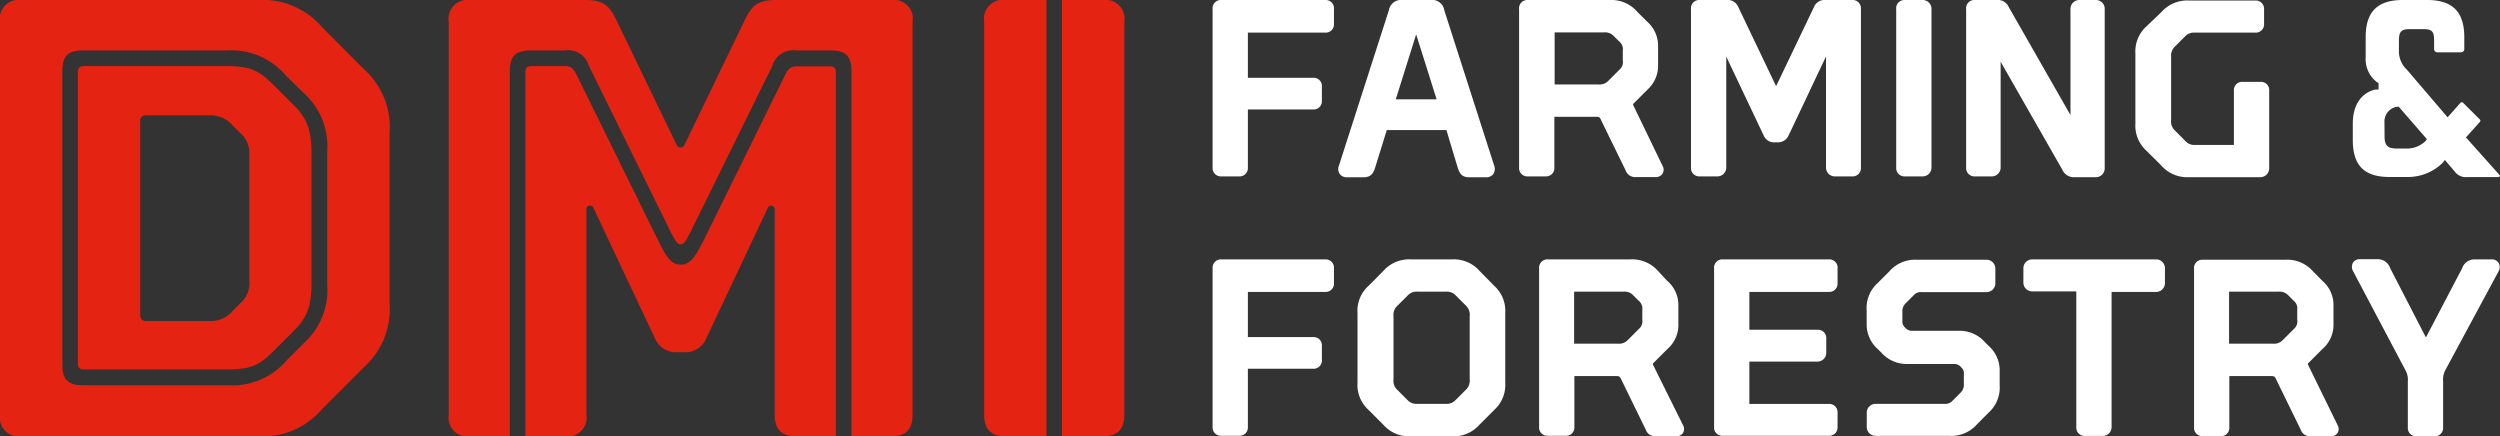
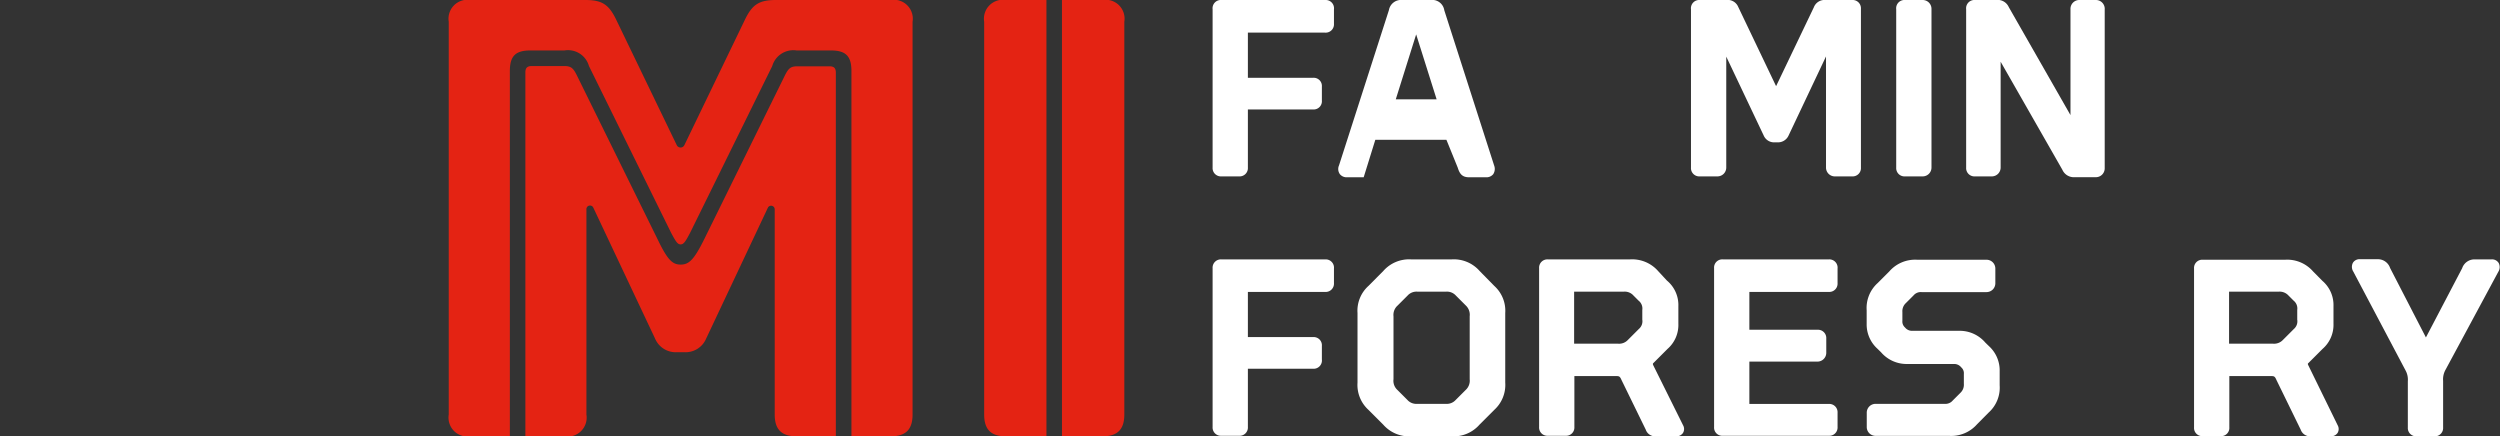
<svg xmlns="http://www.w3.org/2000/svg" viewBox="0 0 283.46 49.47">
  <rect x="0" y="0" width="283.46" height="49.47" fill="#333333" stroke="none" />
  <defs>
    <style>.cls-1{fill:#e42313;}.cls-2{fill:#fff;}</style>
  </defs>
  <g id="Layer_2" data-name="Layer 2">
    <g id="logo">
-       <path class="cls-1" d="M0,2.47A2.15,2.15,0,0,1,2.47,0H29.26a8.84,8.84,0,0,1,7.28,3.11l4.73,4.74a8.78,8.78,0,0,1,2.9,7.2V34.42a8.8,8.8,0,0,1-2.9,7.21l-4.73,4.73a8.84,8.84,0,0,1-7.28,3.11H2.47A2.15,2.15,0,0,1,0,47ZM25.87,43.68a8.06,8.06,0,0,0,6.64-2.83l2-2A8.05,8.05,0,0,0,37.1,32.3V17.17a8.06,8.06,0,0,0-2.61-6.57l-2.05-2A8.06,8.06,0,0,0,25.8,5.72H9.4c-1.7,0-2.33.64-2.33,2.34V41.35c0,1.69.63,2.33,2.33,2.33ZM8.83,8.2c0-.5.22-.71.71-.71h16c2.83,0,3.75.43,5.52,2.19l2.26,2.26c1.48,1.49,2,2.76,2,5.52V32c0,2.75-.5,4-2,5.51l-2.19,2.19c-1.77,1.77-2.69,2.19-5.51,2.19H9.54c-.49,0-.71-.21-.71-.71ZM23.68,36.4a3.24,3.24,0,0,0,2.68-1.13l.85-.85a3,3,0,0,0,1.06-2.55V17.6a3,3,0,0,0-1.06-2.55l-.85-.84a3.24,3.24,0,0,0-2.68-1.13H16.61c-.5,0-.71.21-.71.7V35.69c0,.5.21.71.71.71Z" />
      <path class="cls-1" d="M50.88,2.47A2.15,2.15,0,0,1,53.35,0h13c1.91,0,2.68.49,3.53,2.26l6.86,14.21a.48.48,0,0,0,.85,0L84.45,2.26C85.3.49,86.08,0,88,0h13a2.15,2.15,0,0,1,2.47,2.47V47c0,1.7-.77,2.47-2.47,2.47H96.54V8.06c0-1.7-.64-2.34-2.33-2.34H90.32a2.49,2.49,0,0,0-2.76,1.77L78.23,26.43c-.49.92-.7,1.28-1.06,1.28s-.56-.36-1.06-1.28L66.78,7.49A2.47,2.47,0,0,0,64,5.72H60.14c-1.7,0-2.33.64-2.33,2.34V49.47H53.35A2.15,2.15,0,0,1,50.88,47ZM59.57,8.2c0-.5.22-.71.71-.71H64c.77,0,1,.28,1.34.92l9.26,18.8C75.69,29.47,76.25,30,77.17,30s1.49-.5,2.62-2.76l9.26-18.8c.35-.64.56-.92,1.34-.92h3.67c.5,0,.71.21.71.71V49.47H90.32c-1.7,0-2.48-.77-2.48-2.47V23.75a.41.41,0,0,0-.77-.21l-7,14.84a2.53,2.53,0,0,1-2.54,1.55h-.71a2.54,2.54,0,0,1-2.55-1.55l-7-14.84a.41.41,0,0,0-.78.21V47A2.15,2.15,0,0,1,64,49.47H59.57Z" />
      <path class="cls-1" d="M111.59,2.47A2.15,2.15,0,0,1,114.06,0h4.59V49.47h-4.59c-1.7,0-2.47-.77-2.47-2.47ZM125,0a2.15,2.15,0,0,1,2.48,2.47V47c0,1.7-.78,2.47-2.48,2.47h-4.59V0Z" />
-       <path class="cls-2" d="M266.77,15.87c0,2.91,1.3,4.2,4.2,4.2h2a5.63,5.63,0,0,0,4-1.62l.24-.31,1.13,1.32a1.53,1.53,0,0,0,1.37.62h3.5a.27.27,0,0,0,.23-.11.1.1,0,0,0,0-.09l-3.84-4.3,1.5-1.67c.2-.22.17-.28,0-.44l-1.76-1.75a.31.31,0,0,0-.23-.13.25.25,0,0,0-.17.11l-1.42,1.6-4.61-5.39A2.89,2.89,0,0,1,272,6V4.66c0-1.05.22-1.36,1.26-1.36h1.46c1.05,0,1.27.26,1.27,1.31v.91a.37.37,0,0,0,.41.41H279a.37.37,0,0,0,.41-.41V4.2c0-2.86-1.34-4.2-4.21-4.2h-2.77c-2.87,0-4.2,1.34-4.2,4.2V6.54a3.25,3.25,0,0,0,1.3,2.79l.16.09v.73l-.29,0c-.1,0-2.63.37-2.63,3.88Zm3.59-2a1.69,1.69,0,0,1,1.45-1.77l.17,0,3.19,3.68-.14.2a3,3,0,0,1-2,.86h-1.26c-1.05,0-1.4-.34-1.4-1.39Z" />
      <path class="cls-2" d="M150.28,0H138.49a.94.94,0,0,0-1,1.05V19a.94.94,0,0,0,1,1h2a.94.94,0,0,0,1-1V12.41h7.39a.93.93,0,0,0,1-1V9.82a.93.93,0,0,0-1-1h-7.39V3.7h8.76a.94.94,0,0,0,1-1V1.06A.94.94,0,0,0,150.28,0Z" />
-       <path class="cls-2" d="M163.76,1.17A1.38,1.38,0,0,0,162.23,0H159a1.4,1.4,0,0,0-1.52,1.15l-5.66,17.61a1,1,0,0,0,.11,1,1,1,0,0,0,.84.34h1.85c.8,0,1.1-.44,1.3-1.1l1.32-4.25H164L165.28,19c.21.68.49,1.1,1.28,1.1h1.9a1,1,0,0,0,.84-.34,1.08,1.08,0,0,0,.11-1ZM160.57,3.9l2.32,7.36h-4.63Z" />
-       <path class="cls-2" d="M185.22,12c-.07-.15-.07-.2,0-.26l1.6-1.6A3.64,3.64,0,0,0,188,7.32v-2a3.65,3.65,0,0,0-1.24-2.87l-1.08-1.07A3.9,3.9,0,0,0,182.55,0h-9.31a.94.94,0,0,0-1,1.05V19a.94.94,0,0,0,1,1h2a.94.94,0,0,0,1-1V13.24h4.63c.43,0,.52,0,.7.45l2.75,5.63a1.14,1.14,0,0,0,1.13.76h2.23a.93.93,0,0,0,.83-.39.86.86,0,0,0,0-.88ZM184,5.74V6.85a1.13,1.13,0,0,1-.38,1.05l-1.24,1.24a1.36,1.36,0,0,1-1.11.44h-5V3.67h5.62a1.36,1.36,0,0,1,1.11.44l.58.58A1.13,1.13,0,0,1,184,5.74Z" />
+       <path class="cls-2" d="M163.76,1.17A1.38,1.38,0,0,0,162.23,0H159a1.4,1.4,0,0,0-1.52,1.15l-5.66,17.61a1,1,0,0,0,.11,1,1,1,0,0,0,.84.34h1.85l1.32-4.25H164L165.28,19c.21.68.49,1.1,1.28,1.1h1.9a1,1,0,0,0,.84-.34,1.08,1.08,0,0,0,.11-1ZM160.57,3.9l2.32,7.36h-4.63Z" />
      <path class="cls-2" d="M210,0h-3a1.3,1.3,0,0,0-1.34.83l-4.28,8.94-4.3-9A1.29,1.29,0,0,0,195.73,0h-3a.94.94,0,0,0-1,1.05V19a.94.94,0,0,0,1,1h2a1,1,0,0,0,1-1V6.42l4.27,9a1.28,1.28,0,0,0,1.22.72h.33a1.31,1.31,0,0,0,1.23-.74l4.26-9V19a1,1,0,0,0,1.05,1H210a.94.94,0,0,0,1-1v-18A.94.94,0,0,0,210,0Z" />
      <path class="cls-2" d="M218,0h-2a.94.94,0,0,0-1,1.05V19a.94.94,0,0,0,1,1h2A1,1,0,0,0,219,19v-18A1,1,0,0,0,218,0Z" />
      <path class="cls-2" d="M237.66,0h-1.9a1,1,0,0,0-1,1.05v12l-7-12.25A1.38,1.38,0,0,0,226.31,0h-2.38a.94.94,0,0,0-1,1.05V19a.94.94,0,0,0,1,1h1.91a1,1,0,0,0,1-1V7l7,12.25a1.42,1.42,0,0,0,1.41.84h2.34a1,1,0,0,0,1.05-1v-18A1,1,0,0,0,237.66,0Z" />
-       <path class="cls-2" d="M256.29,9.28h-2a.93.93,0,0,0-1,1v6.15H248.9a1.31,1.31,0,0,1-1.11-.44l-1.15-1.15a1.42,1.42,0,0,1-.47-1.22V6.46a1.42,1.42,0,0,1,.47-1.22l1.1-1.1a1.36,1.36,0,0,1,1.11-.44h6.86a.94.94,0,0,0,1-1V1.06a.94.94,0,0,0-1-1h-7.5a3.9,3.9,0,0,0-3.16,1.33L243.36,3a3.83,3.83,0,0,0-1.24,3.08V14a3.83,3.83,0,0,0,1.24,3.08l1.69,1.68a3.9,3.9,0,0,0,3.16,1.33h8.08a1,1,0,0,0,1-1V10.29A.93.93,0,0,0,256.29,9.28Z" />
      <path class="cls-2" d="M150.28,29.41H138.49a.94.94,0,0,0-1,1v18a.94.94,0,0,0,1,1h2a.94.94,0,0,0,1-1V41.81h7.39a.94.94,0,0,0,1-1.05V39.22a.93.93,0,0,0-1-1h-7.39V33.1h8.76a.94.94,0,0,0,1-1V30.45A.94.94,0,0,0,150.28,29.41Z" />
      <path class="cls-2" d="M167.77,30.73a3.89,3.89,0,0,0-3.17-1.32H160a3.89,3.89,0,0,0-3.16,1.32l-1.68,1.69a3.79,3.79,0,0,0-1.24,3.08v7.88a3.82,3.82,0,0,0,1.24,3.09l1.68,1.68A3.89,3.89,0,0,0,160,49.47h4.58a3.89,3.89,0,0,0,3.17-1.32l1.68-1.68a3.82,3.82,0,0,0,1.24-3.09V35.5a3.79,3.79,0,0,0-1.24-3.08Zm-1.13,5.13V43a1.43,1.43,0,0,1-.46,1.22l-1.13,1.13a1.36,1.36,0,0,1-1.11.44h-3.25a1.36,1.36,0,0,1-1.11-.44l-1.13-1.13A1.41,1.41,0,0,1,158,43V35.86a1.42,1.42,0,0,1,.47-1.22l1.13-1.13a1.36,1.36,0,0,1,1.11-.44h3.25a1.36,1.36,0,0,1,1.11.44l1.13,1.13A1.44,1.44,0,0,1,166.64,35.86Z" />
      <path class="cls-2" d="M187.46,41.43c-.06-.14-.07-.19,0-.26l1.6-1.6a3.6,3.6,0,0,0,1.24-2.86v-2A3.6,3.6,0,0,0,189,31.81L188,30.73a3.91,3.91,0,0,0-3.17-1.32h-9.32a.94.94,0,0,0-1,1v18a.94.94,0,0,0,1,1h2a.94.94,0,0,0,1-1V42.64h4.64c.43,0,.51,0,.7.44l2.75,5.63a1.12,1.12,0,0,0,1.12.76H190a.9.9,0,0,0,.83-.39.86.86,0,0,0,0-.87Zm-1.25-6.29v1.1a1.14,1.14,0,0,1-.39,1.06l-1.24,1.24a1.36,1.36,0,0,1-1.1.43h-5v-5.9h5.63a1.32,1.32,0,0,1,1.1.44l.58.58A1.13,1.13,0,0,1,186.21,35.14Z" />
      <path class="cls-2" d="M207.35,29.41h-12a.93.93,0,0,0-1,1v18a.93.93,0,0,0,1,1h12a.94.94,0,0,0,1-1V46.8a.94.94,0,0,0-1-1h-9V41h7.72a1,1,0,0,0,1-1V38.39a.94.94,0,0,0-1-1h-7.72V33.1h9a.94.94,0,0,0,1-1V30.45A.94.94,0,0,0,207.35,29.41Z" />
      <path class="cls-2" d="M225.1,38.84a3.81,3.81,0,0,0-3-1.33h-5.3a1,1,0,0,1-.8-.38.88.88,0,0,1-.3-.75v-1a1.25,1.25,0,0,1,.38-1l.89-.89a1.07,1.07,0,0,1,.91-.37h7.36a1,1,0,0,0,1-1V30.45a1,1,0,0,0-1-1h-7.86a3.89,3.89,0,0,0-3.16,1.32l-1.33,1.33a3.8,3.8,0,0,0-1.24,3.08v1.52a3.71,3.71,0,0,0,1.21,2.83l.42.41a3.82,3.82,0,0,0,3,1.33h5.29a1,1,0,0,1,.8.38.88.88,0,0,1,.3.75v1.13a1.25,1.25,0,0,1-.38,1l-.88.88a1.08,1.08,0,0,1-.92.38h-7.83a1,1,0,0,0-1,1v1.63a1,1,0,0,0,1,1H221a3.89,3.89,0,0,0,3.17-1.32l1.32-1.33a3.79,3.79,0,0,0,1.24-3.08V42.09a3.71,3.71,0,0,0-1.21-2.84Z" />
-       <path class="cls-2" d="M244.42,29.41h-14a1,1,0,0,0-1,1v1.63a1,1,0,0,0,1,1h5V48.43a.94.94,0,0,0,1,1h2a1,1,0,0,0,1-1V33.1h5a1,1,0,0,0,1.05-1V30.45A1,1,0,0,0,244.42,29.41Z" />
      <path class="cls-2" d="M261.73,41.43c-.07-.14-.08-.19,0-.26l1.6-1.6a3.61,3.61,0,0,0,1.25-2.86v-2a3.61,3.61,0,0,0-1.25-2.86l-1.07-1.08a3.89,3.89,0,0,0-3.17-1.32h-9.32a.93.93,0,0,0-1,1v18a.93.93,0,0,0,1,1h2a.93.93,0,0,0,1-1V42.64h4.64c.43,0,.51,0,.7.44l2.75,5.63a1.13,1.13,0,0,0,1.12.76h2.24a.91.91,0,0,0,.83-.39.87.87,0,0,0,0-.87Zm-1.26-6.29v1.1a1.14,1.14,0,0,1-.38,1.06l-1.24,1.24a1.38,1.38,0,0,1-1.11.43h-5v-5.9h5.63a1.36,1.36,0,0,1,1.11.44l.58.58A1.13,1.13,0,0,1,260.47,35.14Z" />
      <path class="cls-2" d="M283.31,29.82a.88.88,0,0,0-.82-.41h-1.93a1.47,1.47,0,0,0-1.39,1l-4.11,7.85L271,30.39a1.46,1.46,0,0,0-1.39-1h-2a.88.88,0,0,0-.83.41,1,1,0,0,0,.05,1L272.75,42a2.18,2.18,0,0,1,.26,1.23v5.24a.94.94,0,0,0,1,1h2a.94.94,0,0,0,1-1V43.19a2.22,2.22,0,0,1,.25-1.22l6-11.14A1,1,0,0,0,283.31,29.82Z" />
    </g>
  </g>
</svg>